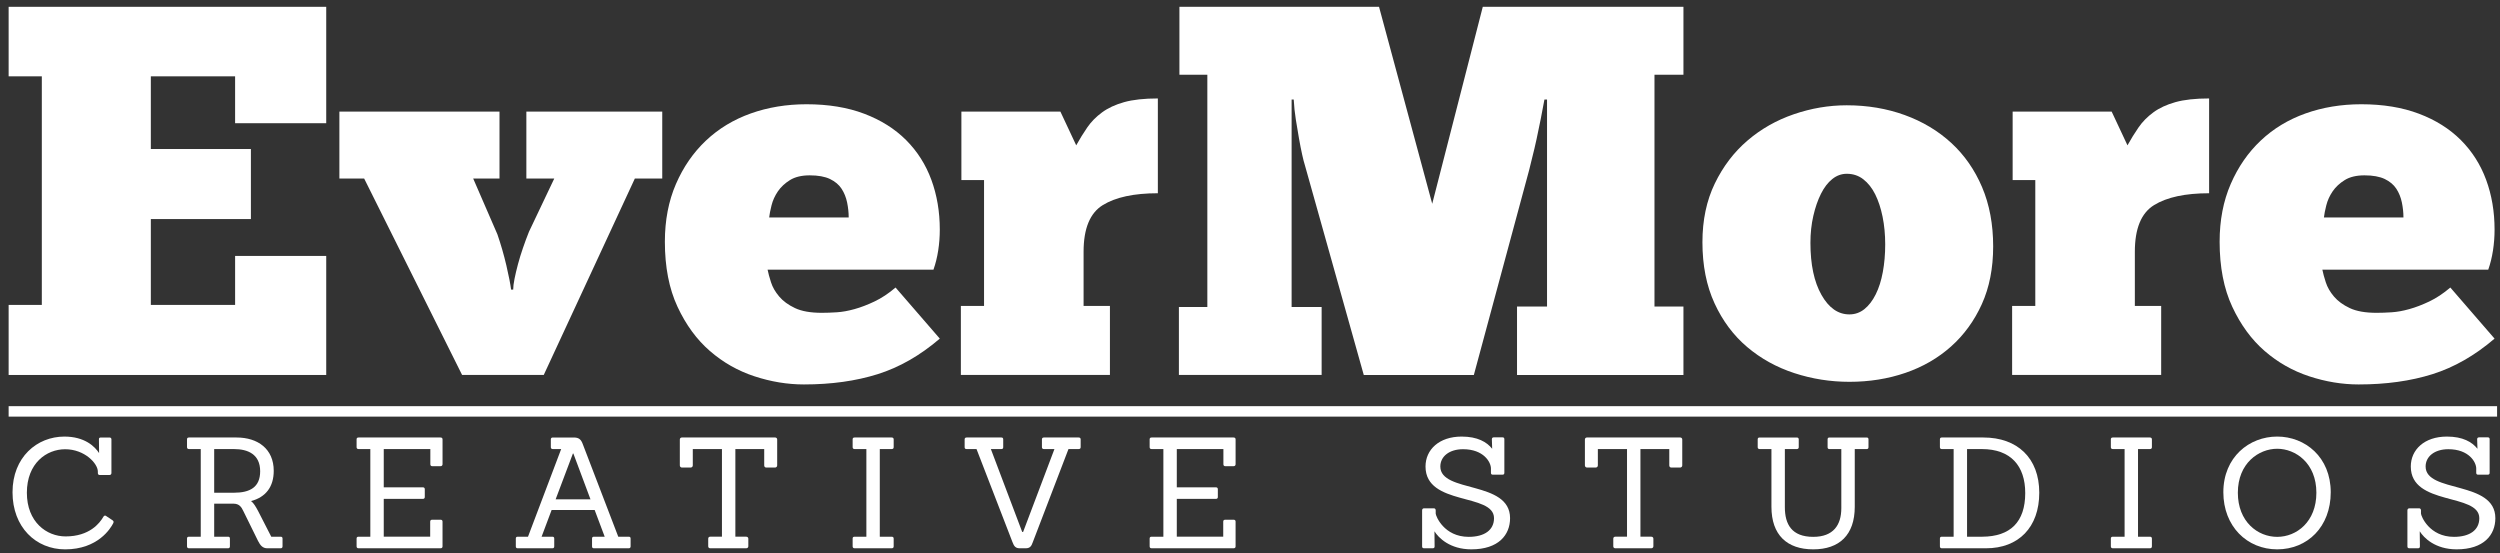
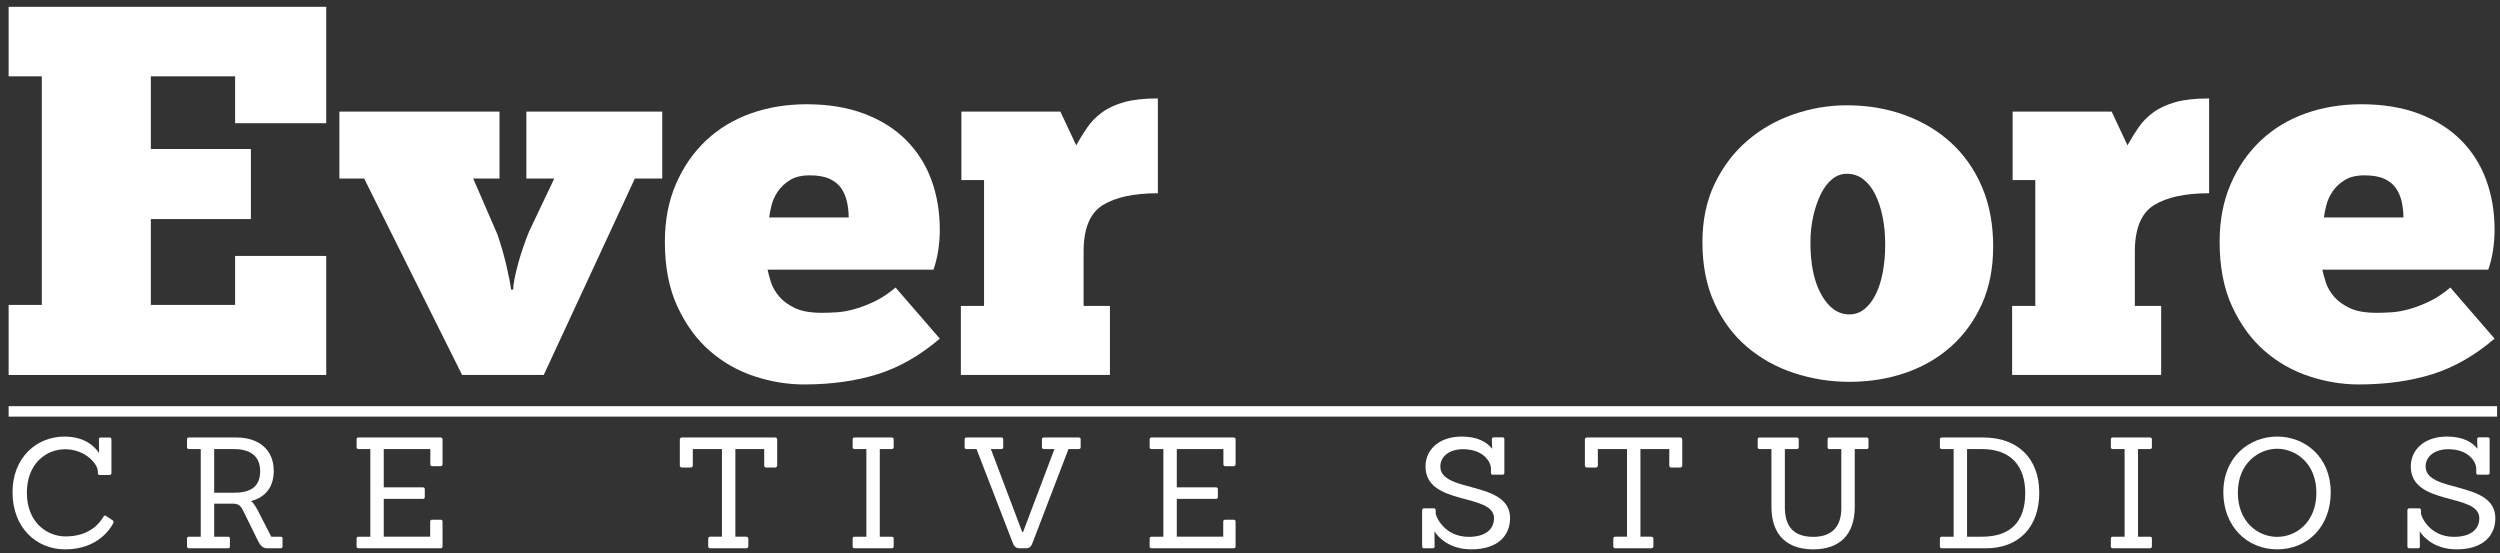
<svg xmlns="http://www.w3.org/2000/svg" version="1.1" id="Layer_1" x="0px" y="0px" width="277.14px" height="61.305px" viewBox="0 0 277.14 61.305" enable-background="new 0 0 277.14 61.305" xml:space="preserve">
  <rect x="0" y="0" width="277.14" height="61.305" fill="#333333" stroke="none" />
  <g>
    <path fill="#FFFFFF" d="M0.957,0.755h35.207v12.904H26.063V8.462h-9.342v8.057h11.093v7.765H16.721v9.518h9.342v-5.43h10.101   v13.196H0.957v-7.766h3.679V8.462H0.957V0.755z" />
    <path fill="#FFFFFF" d="M56.891,32.108c0-0.311,0.048-0.71,0.146-1.197c0.097-0.486,0.223-1.022,0.379-1.606   c0.155-0.584,0.34-1.187,0.555-1.81c0.213-0.623,0.438-1.227,0.671-1.81l2.803-5.897h-3.095v-7.415h15.064v7.415h-3.036   L60.277,41.567h-9.05l-10.86-21.779h-2.744v-7.415h17.75v7.415h-2.919l2.686,6.189c0.389,1.129,0.72,2.277,0.993,3.444   c0.271,1.168,0.447,2.064,0.525,2.686H56.891z" />
    <path fill="#FFFFFF" d="M104.183,37.538c-2.18,1.868-4.476,3.183-6.89,3.941s-5.138,1.139-8.174,1.139   c-1.83,0-3.659-0.303-5.489-0.905s-3.474-1.537-4.933-2.803c-1.459-1.265-2.657-2.898-3.591-4.904   c-0.934-2.004-1.401-4.408-1.401-7.211c0-2.374,0.409-4.505,1.226-6.393c0.817-1.888,1.927-3.493,3.328-4.817   c1.401-1.323,3.055-2.326,4.963-3.007c1.907-0.68,3.97-1.021,6.189-1.021c2.413,0,4.544,0.35,6.393,1.051   c1.849,0.7,3.396,1.674,4.642,2.919c1.245,1.247,2.18,2.715,2.802,4.409c0.622,1.693,0.934,3.532,0.934,5.518   c0,0.778-0.058,1.547-0.175,2.306c-0.117,0.759-0.292,1.469-0.526,2.131H85.091c0.077,0.39,0.204,0.856,0.379,1.401   c0.175,0.545,0.476,1.071,0.905,1.576c0.428,0.507,1.012,0.935,1.751,1.284c0.739,0.351,1.731,0.526,2.978,0.526   c0.505,0,1.06-0.02,1.664-0.059c0.604-0.038,1.255-0.155,1.956-0.351c0.701-0.194,1.44-0.477,2.219-0.847   c0.778-0.369,1.557-0.885,2.335-1.547L104.183,37.538z M89.762,19.438c-0.896,0-1.625,0.175-2.189,0.525   c-0.564,0.351-1.012,0.769-1.343,1.255c-0.331,0.487-0.565,1.002-0.701,1.547c-0.137,0.545-0.224,0.992-0.263,1.343h8.816   c0-0.544-0.059-1.1-0.175-1.664c-0.117-0.563-0.321-1.07-0.613-1.518c-0.292-0.448-0.721-0.808-1.285-1.081   C91.445,19.575,90.696,19.438,89.762,19.438z" />
    <path fill="#FFFFFF" d="M123.042,41.567h-16.524v-7.649h2.569V19.964h-2.511v-7.59h10.977l1.752,3.737   c0.389-0.701,0.797-1.362,1.226-1.985c0.428-0.623,0.972-1.177,1.635-1.664c0.661-0.487,1.479-0.866,2.452-1.139   c0.973-0.272,2.219-0.409,3.737-0.409v10.509c-2.647,0-4.681,0.438-6.102,1.314c-1.421,0.875-2.131,2.598-2.131,5.167v6.013h2.92   V41.567z" />
-     <path fill="#FFFFFF" d="M171.21,11.031c-0.118,0.662-0.254,1.382-0.41,2.16c-0.155,0.779-0.312,1.528-0.466,2.248   c-0.156,0.721-0.312,1.382-0.468,1.985c-0.156,0.604-0.272,1.081-0.351,1.431l-6.13,22.713h-12.203l-6.539-23.296   c-0.078-0.234-0.176-0.613-0.292-1.139s-0.233-1.119-0.35-1.781c-0.117-0.662-0.234-1.362-0.351-2.102   c-0.117-0.739-0.195-1.479-0.233-2.219h-0.234v23.004h3.328v7.532h-15.823v-7.532h3.153V8.287h-3.095V0.755h22.128l5.896,21.836   l5.605-21.836h22.245v7.532h-3.211v25.691h3.211v7.59h-18.449v-7.59h3.327V11.031H171.21z" />
    <path fill="#FFFFFF" d="M205.015,42.326c-2.103,0-4.137-0.321-6.102-0.964c-1.966-0.642-3.708-1.605-5.226-2.89   c-1.518-1.285-2.725-2.899-3.62-4.847c-0.896-1.946-1.343-4.204-1.343-6.772c0-2.452,0.457-4.622,1.372-6.51   c0.914-1.888,2.121-3.475,3.62-4.759c1.498-1.285,3.211-2.257,5.138-2.919c1.927-0.661,3.883-0.993,5.868-0.993   c2.297,0,4.438,0.36,6.423,1.081s3.707,1.751,5.167,3.094c1.459,1.343,2.598,2.978,3.415,4.904   c0.818,1.927,1.227,4.117,1.227,6.568c0,2.415-0.419,4.545-1.255,6.394c-0.838,1.85-1.977,3.416-3.416,4.7   c-1.44,1.284-3.124,2.258-5.051,2.919C209.306,41.995,207.234,42.326,205.015,42.326z M205.015,34.853   c0.622,0,1.177-0.194,1.664-0.584c0.486-0.389,0.905-0.934,1.255-1.635c0.351-0.701,0.613-1.527,0.788-2.481   c0.176-0.954,0.264-1.975,0.264-3.065c0-1.089-0.098-2.111-0.292-3.065c-0.195-0.954-0.468-1.781-0.817-2.481   c-0.351-0.701-0.788-1.255-1.314-1.664c-0.525-0.409-1.138-0.613-1.839-0.613c-0.584,0-1.119,0.195-1.605,0.583   c-0.487,0.39-0.905,0.935-1.255,1.635c-0.351,0.701-0.634,1.518-0.848,2.453c-0.214,0.934-0.32,1.926-0.32,2.977   c0,2.414,0.408,4.341,1.226,5.781C202.738,34.133,203.769,34.853,205.015,34.853z" />
    <path fill="#FFFFFF" d="M239.579,41.567h-16.523v-7.649h2.569V19.964h-2.511v-7.59h10.978l1.751,3.737   c0.389-0.701,0.798-1.362,1.227-1.985c0.428-0.623,0.972-1.177,1.635-1.664c0.661-0.487,1.479-0.866,2.452-1.139   c0.973-0.272,2.219-0.409,3.736-0.409v10.509c-2.647,0-4.681,0.438-6.101,1.314c-1.422,0.875-2.132,2.598-2.132,5.167v6.013h2.919   V41.567z" />
    <path fill="#FFFFFF" d="M276.537,37.538c-2.18,1.868-4.477,3.183-6.889,3.941c-2.414,0.759-5.139,1.139-8.175,1.139   c-1.83,0-3.659-0.303-5.488-0.905c-1.83-0.603-3.474-1.537-4.934-2.803c-1.46-1.265-2.656-2.898-3.591-4.904   c-0.935-2.004-1.401-4.408-1.401-7.211c0-2.374,0.409-4.505,1.227-6.393c0.817-1.888,1.927-3.493,3.328-4.817   c1.401-1.323,3.055-2.326,4.963-3.007c1.906-0.68,3.97-1.021,6.188-1.021c2.413,0,4.544,0.35,6.394,1.051   c1.849,0.7,3.396,1.674,4.642,2.919c1.245,1.247,2.18,2.715,2.803,4.409c0.622,1.693,0.934,3.532,0.934,5.518   c0,0.778-0.058,1.547-0.175,2.306c-0.116,0.759-0.292,1.469-0.525,2.131h-18.392c0.077,0.39,0.204,0.856,0.38,1.401   c0.175,0.545,0.476,1.071,0.904,1.576c0.428,0.507,1.012,0.935,1.752,1.284c0.738,0.351,1.731,0.526,2.978,0.526   c0.506,0,1.06-0.02,1.664-0.059c0.603-0.038,1.255-0.155,1.956-0.351c0.7-0.194,1.439-0.477,2.219-0.847   c0.778-0.369,1.556-0.885,2.335-1.547L276.537,37.538z M262.116,19.438c-0.896,0-1.626,0.175-2.189,0.525   c-0.565,0.351-1.013,0.769-1.343,1.255c-0.331,0.487-0.564,1.002-0.701,1.547c-0.137,0.545-0.224,0.992-0.263,1.343h8.816   c0-0.544-0.059-1.1-0.175-1.664c-0.117-0.563-0.321-1.07-0.613-1.518s-0.721-0.808-1.284-1.081   C263.798,19.575,263.049,19.438,262.116,19.438z" />
  </g>
  <g>
    <path fill="#FFFFFF" d="M12.489,57.684c0.137,0.104,0.12,0.205,0.051,0.343c-0.273,0.529-1.676,2.873-5.319,2.873   c-3.25,0-5.833-2.463-5.833-6.328c0-3.9,2.72-6.175,5.747-6.175c2.258,0,3.37,1.094,3.849,1.83l-0.017-1.522   c-0.017-0.137,0.069-0.205,0.205-0.205h0.958c0.136,0,0.222,0.068,0.222,0.205v3.729c0,0.138-0.085,0.223-0.222,0.223h-1.078   c-0.137,0-0.205-0.085-0.205-0.223v-0.153c0-0.906-1.471-2.48-3.626-2.48c-2.053,0-4.243,1.539-4.243,4.823   c0,3.25,2.19,4.841,4.293,4.841c2.651,0,3.78-1.471,4.174-2.155c0.085-0.154,0.205-0.205,0.325-0.104L12.489,57.684z" />
    <path fill="#FFFFFF" d="M29.627,60.78c-0.496,0-0.77-0.309-1.026-0.821l-1.608-3.268c-0.239-0.513-0.479-0.838-1.078-0.855h-2.172   v3.661h1.539c0.137,0,0.205,0.068,0.205,0.205v0.872c0,0.137-0.085,0.206-0.205,0.206h-4.328c-0.137,0-0.223-0.069-0.223-0.206   v-0.872c0-0.137,0.069-0.205,0.223-0.205h1.3v-9.715h-1.3c-0.137,0-0.223-0.069-0.223-0.205v-0.873   c0-0.137,0.069-0.205,0.223-0.205h5.268c2.361,0,4.123,1.266,4.123,3.694c0,1.779-0.89,2.925-2.515,3.353   c0.291,0.223,0.513,0.599,0.804,1.146l1.437,2.806h1.043c0.137,0,0.206,0.068,0.206,0.205v0.872c0,0.137-0.086,0.206-0.206,0.206   H29.627z M25.933,54.622c1.762,0,2.908-0.6,2.908-2.377c0-1.882-1.351-2.463-2.908-2.463h-2.189v4.84H25.933z" />
    <path fill="#FFFFFF" d="M39.753,60.78c-0.137,0-0.223-0.069-0.223-0.206v-0.872c0-0.137,0.068-0.205,0.223-0.205h1.3v-9.715h-1.3   c-0.137,0-0.223-0.069-0.223-0.205v-0.873c0-0.137,0.068-0.205,0.223-0.205h9.082c0.137,0,0.223,0.068,0.223,0.205v2.754   c0,0.137-0.086,0.222-0.223,0.222h-0.923c-0.137,0-0.206-0.085-0.206-0.222v-1.676h-5.165v4.24h4.327   c0.137,0,0.222,0.069,0.222,0.206v0.873c0,0.137-0.085,0.205-0.222,0.205h-4.327v4.19h5.148v-1.676   c0-0.138,0.085-0.206,0.222-0.206h0.923c0.137,0,0.223,0.068,0.223,0.206v2.753c0,0.137-0.086,0.206-0.223,0.206H39.753z" />
-     <path fill="#FFFFFF" d="M65.836,60.78c-0.137,0-0.205-0.069-0.205-0.206v-0.872c0-0.137,0.068-0.205,0.205-0.205h1.198l-1.112-2.96   H61.15l-1.111,2.96h1.197c0.137,0,0.205,0.068,0.205,0.205v0.872c0,0.137-0.068,0.206-0.205,0.206h-3.849   c-0.137,0-0.205-0.069-0.205-0.206v-0.872c0-0.137,0.068-0.205,0.205-0.205h1.146l3.677-9.715h-0.923   c-0.137,0-0.223-0.069-0.223-0.205v-0.873c0-0.137,0.085-0.205,0.223-0.205h2.326c0.564,0,0.804,0.223,0.992,0.735l3.934,10.263   h1.163c0.137,0,0.205,0.068,0.205,0.205v0.872c0,0.137-0.085,0.206-0.205,0.206H65.836z M63.562,50.278H63.51l-1.916,5.079h3.866   L63.562,50.278z" />
    <path fill="#FFFFFF" d="M78.732,60.78c-0.137,0-0.222-0.086-0.222-0.223v-0.839c0-0.136,0.085-0.222,0.222-0.222h1.3v-9.715H76.8   v1.812c0,0.137-0.103,0.239-0.24,0.239h-0.958c-0.137,0-0.239-0.103-0.239-0.239v-2.873c0-0.138,0.103-0.223,0.239-0.223h10.314   c0.137,0,0.239,0.085,0.239,0.223v2.873c0,0.137-0.103,0.239-0.239,0.239h-0.975c-0.137,0-0.223-0.103-0.223-0.239v-1.812h-3.198   v9.715h1.197c0.137,0,0.24,0.086,0.24,0.222v0.839c0,0.137-0.103,0.223-0.24,0.223H78.732z" />
    <path fill="#FFFFFF" d="M94.742,60.78c-0.136,0-0.222-0.069-0.222-0.206v-0.872c0-0.137,0.068-0.205,0.222-0.205h1.301v-9.715   h-1.301c-0.136,0-0.222-0.069-0.222-0.205v-0.873c0-0.137,0.068-0.205,0.222-0.205h4.105c0.137,0,0.222,0.068,0.222,0.205v0.873   c0,0.136-0.085,0.205-0.222,0.205H97.53v9.715h1.317c0.137,0,0.222,0.068,0.222,0.205v0.872c0,0.137-0.085,0.206-0.222,0.206   H94.742z" />
    <path fill="#FFFFFF" d="M113.043,60.78c-0.461,0-0.632-0.223-0.804-0.685l-3.985-10.313h-1.095c-0.154,0-0.222-0.069-0.222-0.205   v-0.873c0-0.137,0.085-0.205,0.222-0.205h3.849c0.136,0,0.205,0.068,0.205,0.205v0.873c0,0.136-0.069,0.205-0.205,0.205h-1.164   l3.472,9.185h0.103l3.472-9.185h-1.163c-0.137,0-0.223-0.069-0.223-0.205v-0.873c0-0.137,0.086-0.205,0.223-0.205h3.848   c0.137,0,0.222,0.068,0.222,0.205v0.873c0,0.136-0.085,0.205-0.222,0.205h-1.129l-3.951,10.313   c-0.154,0.444-0.308,0.685-0.787,0.685H113.043z" />
    <path fill="#FFFFFF" d="M127.667,60.78c-0.137,0-0.222-0.069-0.222-0.206v-0.872c0-0.137,0.068-0.205,0.222-0.205h1.3v-9.715h-1.3   c-0.137,0-0.222-0.069-0.222-0.205v-0.873c0-0.137,0.068-0.205,0.222-0.205h9.083c0.137,0,0.223,0.068,0.223,0.205v2.754   c0,0.137-0.085,0.222-0.223,0.222h-0.924c-0.136,0-0.205-0.085-0.205-0.222v-1.676h-5.166v4.24h4.327   c0.137,0,0.223,0.069,0.223,0.206v0.873c0,0.137-0.085,0.205-0.223,0.205h-4.327v4.19h5.148v-1.676   c0-0.138,0.086-0.206,0.222-0.206h0.924c0.137,0,0.223,0.068,0.223,0.206v2.753c0,0.137-0.085,0.206-0.223,0.206H127.667z" />
    <path fill="#FFFFFF" d="M157.873,60.78c-0.154,0-0.223-0.069-0.223-0.206v-4.002c0-0.137,0.085-0.223,0.223-0.223h1.077   c0.12,0,0.206,0.086,0.206,0.223v0.359c0,0.256,0.906,2.582,3.659,2.582c1.745,0,2.806-0.752,2.806-2.069   c0-2.822-7.594-1.334-7.594-5.729c0-1.865,1.505-3.318,4.002-3.318c1.762,0,2.788,0.598,3.387,1.352l-0.034-1.062   c0-0.137,0.085-0.205,0.222-0.205h0.958c0.137,0,0.205,0.068,0.205,0.205v3.729c0,0.137-0.068,0.205-0.205,0.205h-1.077   c-0.137,0-0.205-0.068-0.205-0.205v-0.479c0-0.702-0.805-2.139-3.096-2.139c-1.54,0-2.515,0.82-2.515,1.916   c0,2.976,7.731,1.521,7.731,5.729c0,1.848-1.267,3.455-4.294,3.455c-2.377,0-3.643-1.283-4.088-2.001l0.017,1.676   c0,0.137-0.067,0.206-0.205,0.206H157.873z" />
    <path fill="#FFFFFF" d="M179.064,60.78c-0.137,0-0.222-0.086-0.222-0.223v-0.839c0-0.136,0.085-0.222,0.222-0.222h1.301v-9.715   h-3.233v1.812c0,0.137-0.103,0.239-0.239,0.239h-0.958c-0.137,0-0.239-0.103-0.239-0.239v-2.873c0-0.138,0.103-0.223,0.239-0.223   h10.313c0.138,0,0.24,0.085,0.24,0.223v2.873c0,0.137-0.103,0.239-0.24,0.239h-0.975c-0.137,0-0.223-0.103-0.223-0.239v-1.812   h-3.198v9.715h1.197c0.137,0,0.239,0.086,0.239,0.222v0.839c0,0.137-0.103,0.223-0.239,0.223H179.064z" />
    <path fill="#FFFFFF" d="M204.122,49.782h-1.317c-0.137,0-0.205-0.069-0.205-0.205v-0.873c0-0.137,0.068-0.205,0.205-0.205h4.122   c0.138,0,0.206,0.068,0.206,0.205v0.873c0,0.136-0.068,0.205-0.206,0.205h-1.316v6.396c0,3.13-1.711,4.721-4.602,4.721   c-2.907,0-4.635-1.591-4.635-4.721v-6.396h-1.301c-0.136,0-0.222-0.069-0.222-0.205v-0.873c0-0.137,0.068-0.205,0.222-0.205h4.105   c0.137,0,0.223,0.068,0.223,0.205v0.873c0,0.136-0.086,0.205-0.223,0.205h-1.316v6.448c0,1.881,0.753,3.283,3.146,3.283   c2.224,0,3.113-1.3,3.113-3.181V49.782z" />
    <path fill="#FFFFFF" d="M215.256,60.78c-0.12,0-0.205-0.069-0.205-0.206v-0.872c0-0.137,0.068-0.205,0.205-0.205h1.316v-9.715   h-1.316c-0.12,0-0.205-0.069-0.205-0.205v-0.873c0-0.137,0.068-0.205,0.205-0.205h4.617c3.764,0,6.192,2.274,6.192,6.123   c0,3.832-2.292,6.158-5.901,6.158H215.256z M219.754,59.497c3.096-0.017,4.755-1.625,4.755-4.841c0-3.01-1.607-4.874-4.806-4.874   h-1.643v9.715H219.754z" />
    <path fill="#FFFFFF" d="M234.224,60.78c-0.137,0-0.223-0.069-0.223-0.206v-0.872c0-0.137,0.069-0.205,0.223-0.205h1.3v-9.715h-1.3   c-0.137,0-0.223-0.069-0.223-0.205v-0.873c0-0.137,0.069-0.205,0.223-0.205h4.104c0.138,0,0.224,0.068,0.224,0.205v0.873   c0,0.136-0.086,0.205-0.224,0.205h-1.316v9.715h1.316c0.138,0,0.224,0.068,0.224,0.205v0.872c0,0.137-0.086,0.206-0.224,0.206   H234.224z" />
    <path fill="#FFFFFF" d="M246.471,54.571c0-3.9,2.873-6.175,5.969-6.175c3.097,0,5.936,2.274,5.936,6.175   c0,3.831-2.583,6.328-5.936,6.328S246.471,58.334,246.471,54.571z M256.785,54.622c0-3.284-2.309-4.874-4.345-4.874   c-2.035,0-4.361,1.59-4.361,4.874c0,3.216,2.206,4.892,4.361,4.892S256.785,57.838,256.785,54.622z" />
    <path fill="#FFFFFF" d="M267.098,60.78c-0.154,0-0.222-0.069-0.222-0.206v-4.002c0-0.137,0.085-0.223,0.222-0.223h1.077   c0.12,0,0.205,0.086,0.205,0.223v0.359c0,0.256,0.907,2.582,3.66,2.582c1.745,0,2.806-0.752,2.806-2.069   c0-2.822-7.595-1.334-7.595-5.729c0-1.865,1.506-3.318,4.003-3.318c1.762,0,2.788,0.598,3.387,1.352l-0.034-1.062   c0-0.137,0.085-0.205,0.223-0.205h0.958c0.136,0,0.204,0.068,0.204,0.205v3.729c0,0.137-0.068,0.205-0.204,0.205h-1.078   c-0.138,0-0.205-0.068-0.205-0.205v-0.479c0-0.702-0.804-2.139-3.096-2.139c-1.54,0-2.515,0.82-2.515,1.916   c0,2.976,7.731,1.521,7.731,5.729c0,1.848-1.266,3.455-4.294,3.455c-2.378,0-3.643-1.283-4.088-2.001l0.018,1.676   c0,0.137-0.069,0.206-0.206,0.206H267.098z" />
  </g>
  <rect x="0.957" y="45.026" fill="#FFFFFF" width="275.859" height="1.158" />
</svg>